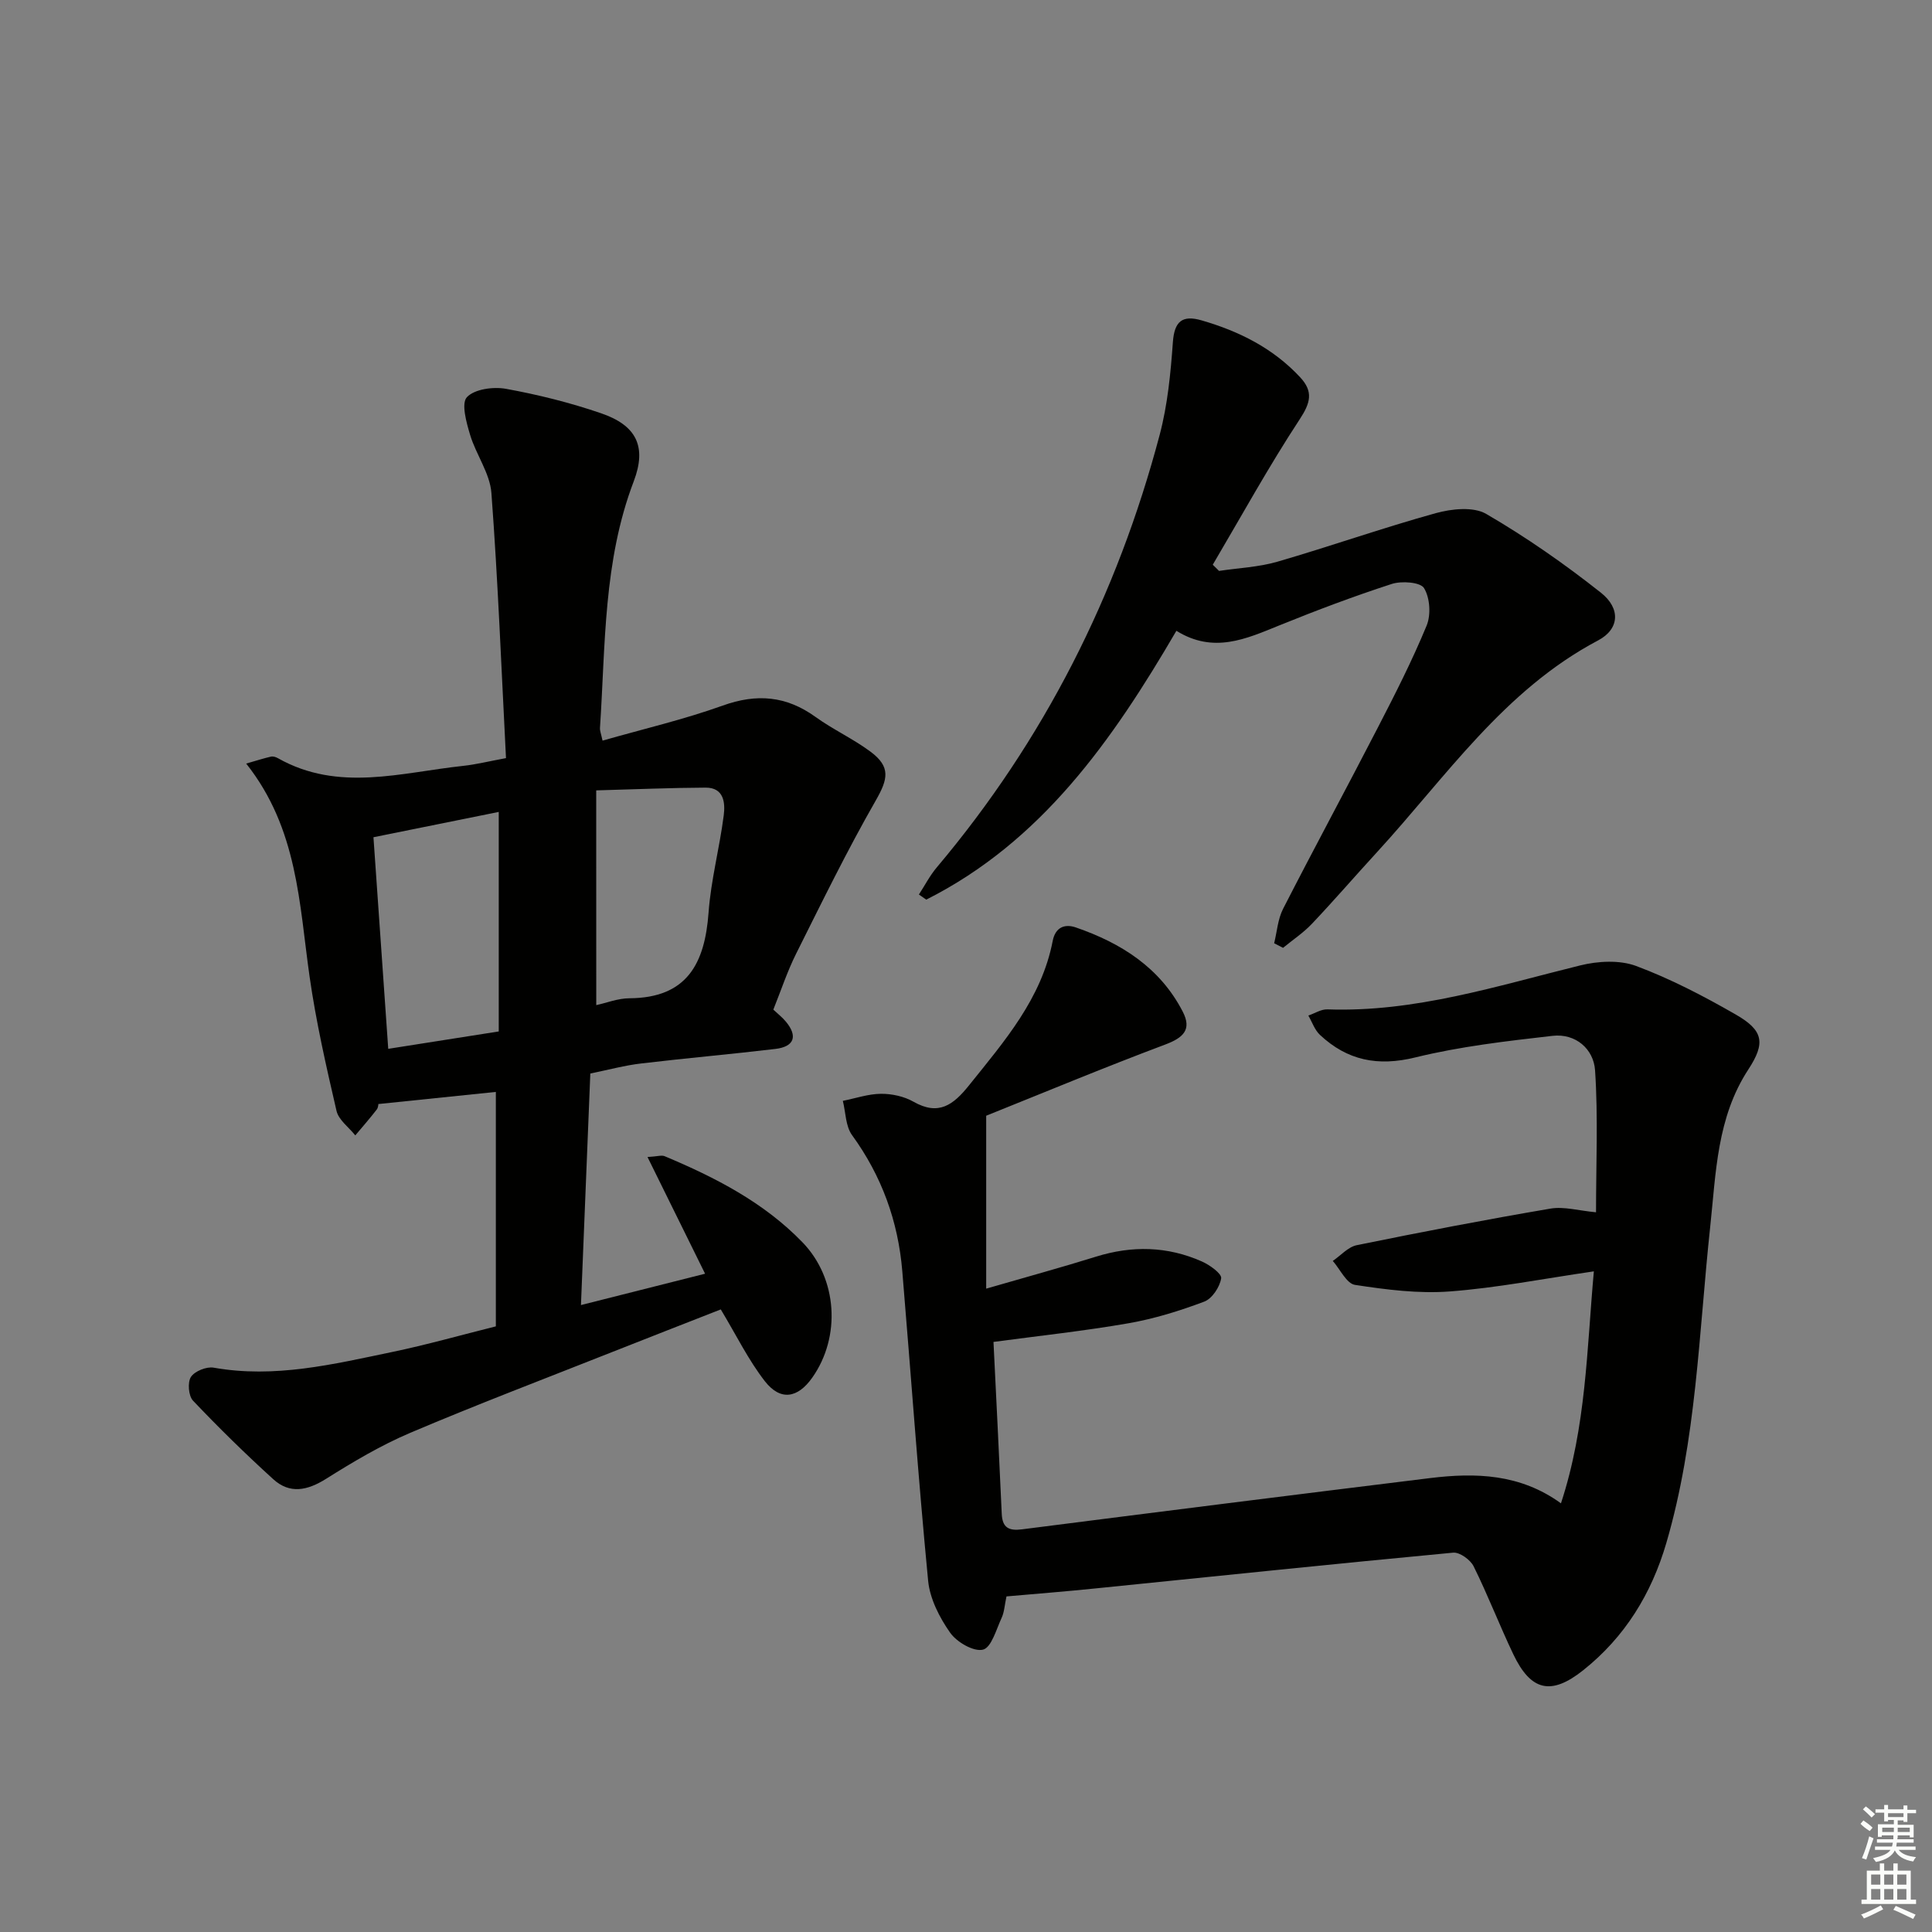
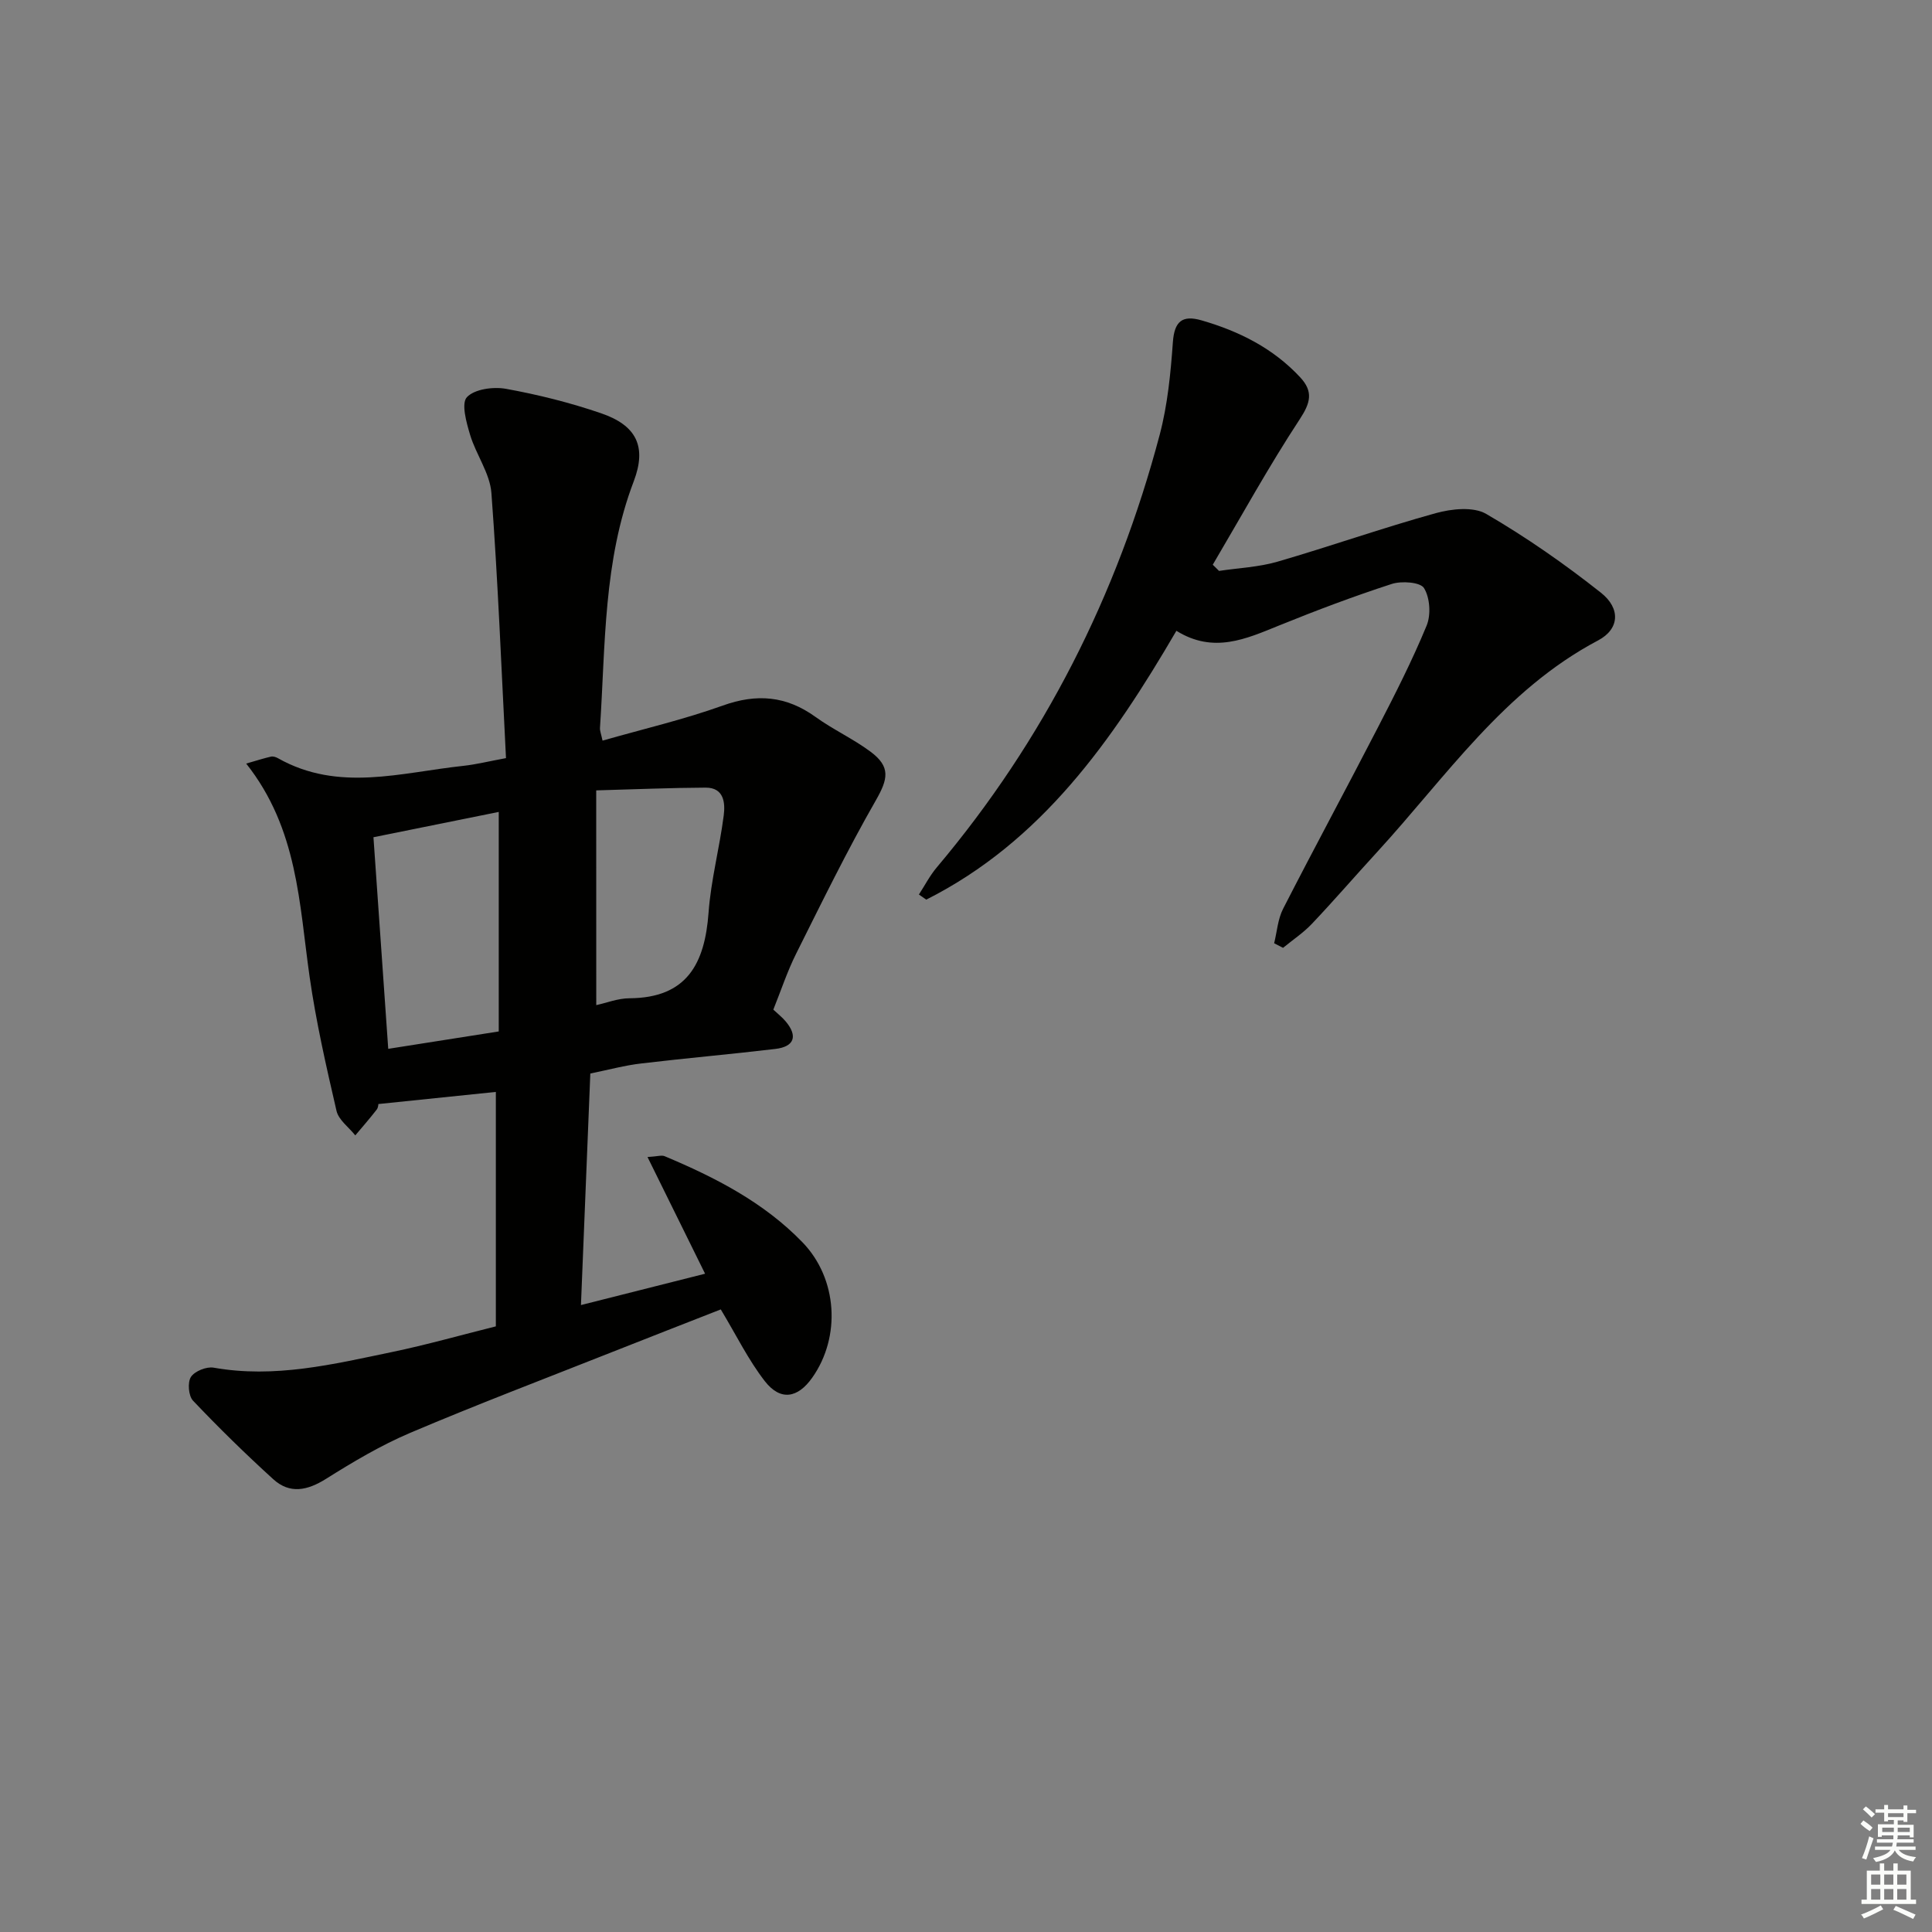
<svg xmlns="http://www.w3.org/2000/svg" enable-background="new 0 0 400 400" viewBox="0 0 400 400">
  <rect x="0" y="0" width="400" height="400" fill="#808080" stroke="none" />
  <g fill="#010100">
    <path d="m122.22 222.26c-.65 16.05-1.28 31.62-1.94 47.94 8.74-2.21 17-4.29 25.7-6.49-3.96-8.04-7.77-15.75-11.92-24.16 2.06-.12 2.93-.44 3.55-.17 10.49 4.4 20.55 9.56 28.56 17.85 7.24 7.5 7.97 19.55 1.99 28.01-3.01 4.26-6.58 4.85-9.8.73-3.42-4.4-5.91-9.52-9.13-14.87-7.37 2.89-15.03 5.87-22.68 8.9-13.89 5.5-27.86 10.81-41.61 16.65-6.07 2.58-11.84 6.01-17.44 9.53-3.87 2.43-7.5 3.19-10.93.07-5.73-5.21-11.28-10.64-16.61-16.26-.94-.99-1.16-3.79-.43-4.91.78-1.2 3.23-2.18 4.7-1.92 12.64 2.25 24.78-.71 36.94-3.24 7.13-1.48 14.15-3.48 21.49-5.31 0-16.2 0-32.31 0-48.54-7.9.82-15.87 1.64-24.33 2.51.01-.02.01.7-.34 1.15-1.42 1.83-2.94 3.57-4.43 5.34-1.34-1.68-3.45-3.19-3.89-5.08-2.13-9.2-4.24-18.44-5.57-27.77-2.16-15.09-2.42-30.62-13.13-44.13 2.32-.67 3.72-1.12 5.14-1.44.44-.1 1.02.09 1.44.33 12.53 7.08 25.52 2.95 38.39 1.58 2.6-.28 5.15-.92 8.82-1.6-.95-18.44-1.66-36.69-3.02-54.9-.31-4.09-3.18-7.93-4.41-12.03-.77-2.56-1.87-6.51-.66-7.8 1.58-1.68 5.46-2.2 8.08-1.73 6.67 1.21 13.31 2.87 19.72 5.07 7.26 2.49 9.49 6.85 6.74 14.08-6.31 16.53-5.85 33.87-6.99 51.05-.04.62.24 1.25.53 2.64 8.45-2.42 16.84-4.37 24.89-7.26 7.05-2.53 13.15-2.01 19.2 2.35 3.63 2.62 7.79 4.52 11.38 7.19 4.25 3.15 3.62 5.7 1.11 10.09-5.92 10.33-11.16 21.06-16.49 31.72-1.84 3.68-3.14 7.64-4.73 11.6.95.89 1.86 1.6 2.59 2.48 2.51 3.01 1.76 5.19-2.16 5.66-9.22 1.1-18.48 1.9-27.71 3-3.44.39-6.82 1.32-10.61 2.09zm-44.9-48.92c1.03 14.74 2.03 29.03 3.06 43.81 7.87-1.24 15.15-2.38 22.88-3.6 0-15.46 0-30.31 0-45.45-8.47 1.71-16.88 3.41-25.94 5.24zm46.13 34.76c2.1-.46 4.49-1.41 6.88-1.42 11.92-.07 15.6-7.2 16.37-17.74.49-6.74 2.28-13.38 3.14-20.12.33-2.58.07-5.77-3.76-5.75-7.22.03-14.44.35-22.64.57.01 15.23.01 29.44.01 44.46z" />
-     <path d="m208.38 330.52c-.39 1.83-.45 3.23-.99 4.41-1.12 2.4-2.12 6.17-3.87 6.61-1.93.48-5.45-1.56-6.82-3.53-2.2-3.13-4.18-7.01-4.54-10.73-2.06-21.34-3.56-42.74-5.35-64.1-.86-10.32-4.25-19.7-10.4-28.16-1.35-1.85-1.31-4.71-1.91-7.1 2.63-.52 5.26-1.44 7.89-1.46 2.25-.02 4.78.53 6.72 1.63 5.25 2.99 8.28.66 11.54-3.41 7.3-9.11 14.99-17.91 17.3-29.87.55-2.84 2.49-3.59 4.8-2.79 9.37 3.23 17.43 8.32 22.13 17.44 1.91 3.71.12 5.39-3.63 6.8-12.86 4.83-25.54 10.12-37.07 14.74v11.91 23.89c8.55-2.48 15.68-4.42 22.73-6.62 7.47-2.33 14.79-2.17 21.92.99 1.63.72 4.15 2.53 4 3.49-.28 1.8-1.88 4.22-3.51 4.83-5.08 1.91-10.35 3.55-15.69 4.48-9.13 1.59-18.37 2.58-27.94 3.86.59 12.13 1.19 23.86 1.71 35.59.13 2.91 1.49 3.56 4.22 3.21 28.15-3.6 56.31-7.15 84.48-10.61 9.39-1.15 18.63-.9 27.08 5.23 5.23-15.93 5.34-31.78 6.81-48.03-10.51 1.53-20.12 3.43-29.83 4.16-6.49.49-13.16-.37-19.63-1.36-1.74-.27-3.07-3.23-4.59-4.96 1.65-1.12 3.17-2.9 4.97-3.26 13.32-2.72 26.68-5.29 40.08-7.57 2.82-.48 5.87.43 9.45.76 0-9.99.45-19.73-.2-29.4-.3-4.39-4-7.68-8.81-7.13-9.53 1.09-19.13 2.19-28.41 4.47-7.78 1.91-14.09.62-19.74-4.67-1.09-1.02-1.62-2.65-2.4-4 1.32-.45 2.65-1.33 3.95-1.28 18.1.64 35.09-4.85 52.33-9.1 3.67-.91 8.15-1.16 11.57.11 7.11 2.65 13.95 6.22 20.56 10.01 5.79 3.31 6.31 5.88 2.68 11.43-6.52 9.97-6.69 21.37-7.89 32.55-2.36 21.93-2.83 44.11-9.09 65.5-3.08 10.51-8.58 19.46-17.2 26.32-6.63 5.28-10.84 4.34-14.49-3.33-2.86-6-5.25-12.23-8.2-18.18-.67-1.36-2.88-2.95-4.23-2.83-24.65 2.32-49.27 4.9-73.9 7.39-6.1.63-12.23 1.11-18.59 1.67z" />
    <path d="m263.8 195.29c.59-2.39.76-5 1.85-7.13 6.43-12.57 13.15-24.98 19.62-37.53 3.58-6.93 7.13-13.91 10.1-21.11.92-2.23.69-5.76-.54-7.76-.76-1.24-4.65-1.52-6.68-.86-7.87 2.55-15.63 5.48-23.3 8.59-6.88 2.79-13.59 5.89-21.29 1.11-13.27 22.74-27.93 43.64-51.79 55.66-.51-.35-1.01-.71-1.52-1.06 1.23-1.89 2.27-3.93 3.72-5.64 22.2-26.34 37.34-56.34 46.13-89.54 1.64-6.2 2.27-12.73 2.73-19.16.31-4.36 1.96-5.68 5.95-4.53 7.78 2.25 14.84 5.78 20.43 11.81 2.72 2.94 2.13 5.25-.12 8.67-6.41 9.76-12.06 20.04-18 30.11.43.43.86.86 1.3 1.28 4.04-.61 8.21-.78 12.1-1.91 10.98-3.19 21.77-7 32.78-10.05 3.29-.91 7.8-1.38 10.45.17 8.28 4.82 16.21 10.35 23.73 16.3 4.14 3.27 3.84 7.55-.58 9.88-19.51 10.3-31.5 28.29-45.82 43.89-4.5 4.9-8.85 9.95-13.43 14.78-1.77 1.87-3.97 3.33-5.98 4.98-.6-.3-1.22-.62-1.84-.95z" />
  </g>
  <path d="m385.2 377.6.6-.7c.6.4 1.3.9 1.9 1.5l-.6.7c-.8-.5-1.4-1-1.9-1.5zm.3 7.1c.6-1.4 1.1-2.9 1.5-4.5.3.1.6.3.9.4-.5 1.4-1 2.9-1.5 4.4zm.2-10.1.6-.6c.7.5 1.3 1.1 1.9 1.6l-.7.7c-.6-.6-1.2-1.2-1.8-1.7zm8.4-.8h.8v.9h1.8v.7h-1.8v1.8h-.8v-.3h-1.2v.9h3.3v2.6h-.8v-.4h-2.5c0 .3 0 .6-.1.8h3.4v.7h-3.5c0 .3-.1.6-.1.8h4v.7h-3.5c.7.9 1.9 1.3 3.6 1.5-.2.2-.4.5-.6.9-1.9-.3-3.2-1.1-3.8-2.3-.5 1.1-1.8 2-3.9 2.4-.2-.3-.4-.5-.6-.8 1.9-.4 3.1-.9 3.6-1.7h-3.2v-.7h3.5c.1-.2.1-.5.2-.8h-3.3v-.7h3.4c0-.2 0-.5 0-.8h-2.4v.3h-.8v-2.6h3.3v-.9h-1.2v.3h-.8v-1.8h-1.8v-.7h1.8v-.9h.8v.9h3.2zm-4.4 5.5h2.4c0-.3 0-.6 0-.9h-2.4zm1.2-3.1h3.2v-.8h-3.2zm4.4 2.2h-2.4v.9h2.5v-.9z" fill="#fbfcfa" />
  <path d="m389.2 385.8h.9v1.5h1.9v-1.5h.9v1.5h2.7v6h1.1v.9h-11.3v-.9h1.1v-6h2.7zm.2 8.7.5.8c-1.2.6-2.5 1.3-4 1.9-.2-.3-.3-.6-.6-.8 1.6-.6 3-1.3 4.1-1.9zm-2-4.3h1.9v-2.1h-1.9zm0 3.1h1.9v-2.2h-1.9zm2.7-3.1h1.9v-2.1h-1.9zm0 3.1h1.9v-2.2h-1.9zm2.4 1.3c1.4.6 2.7 1.2 4.1 1.8l-.5.9c-1.5-.7-2.8-1.4-4.1-1.9zm2.2-6.5h-1.9v2.1h1.9zm-1.9 5.2h1.9v-2.2h-1.9z" fill="#fbfcfa" />
</svg>